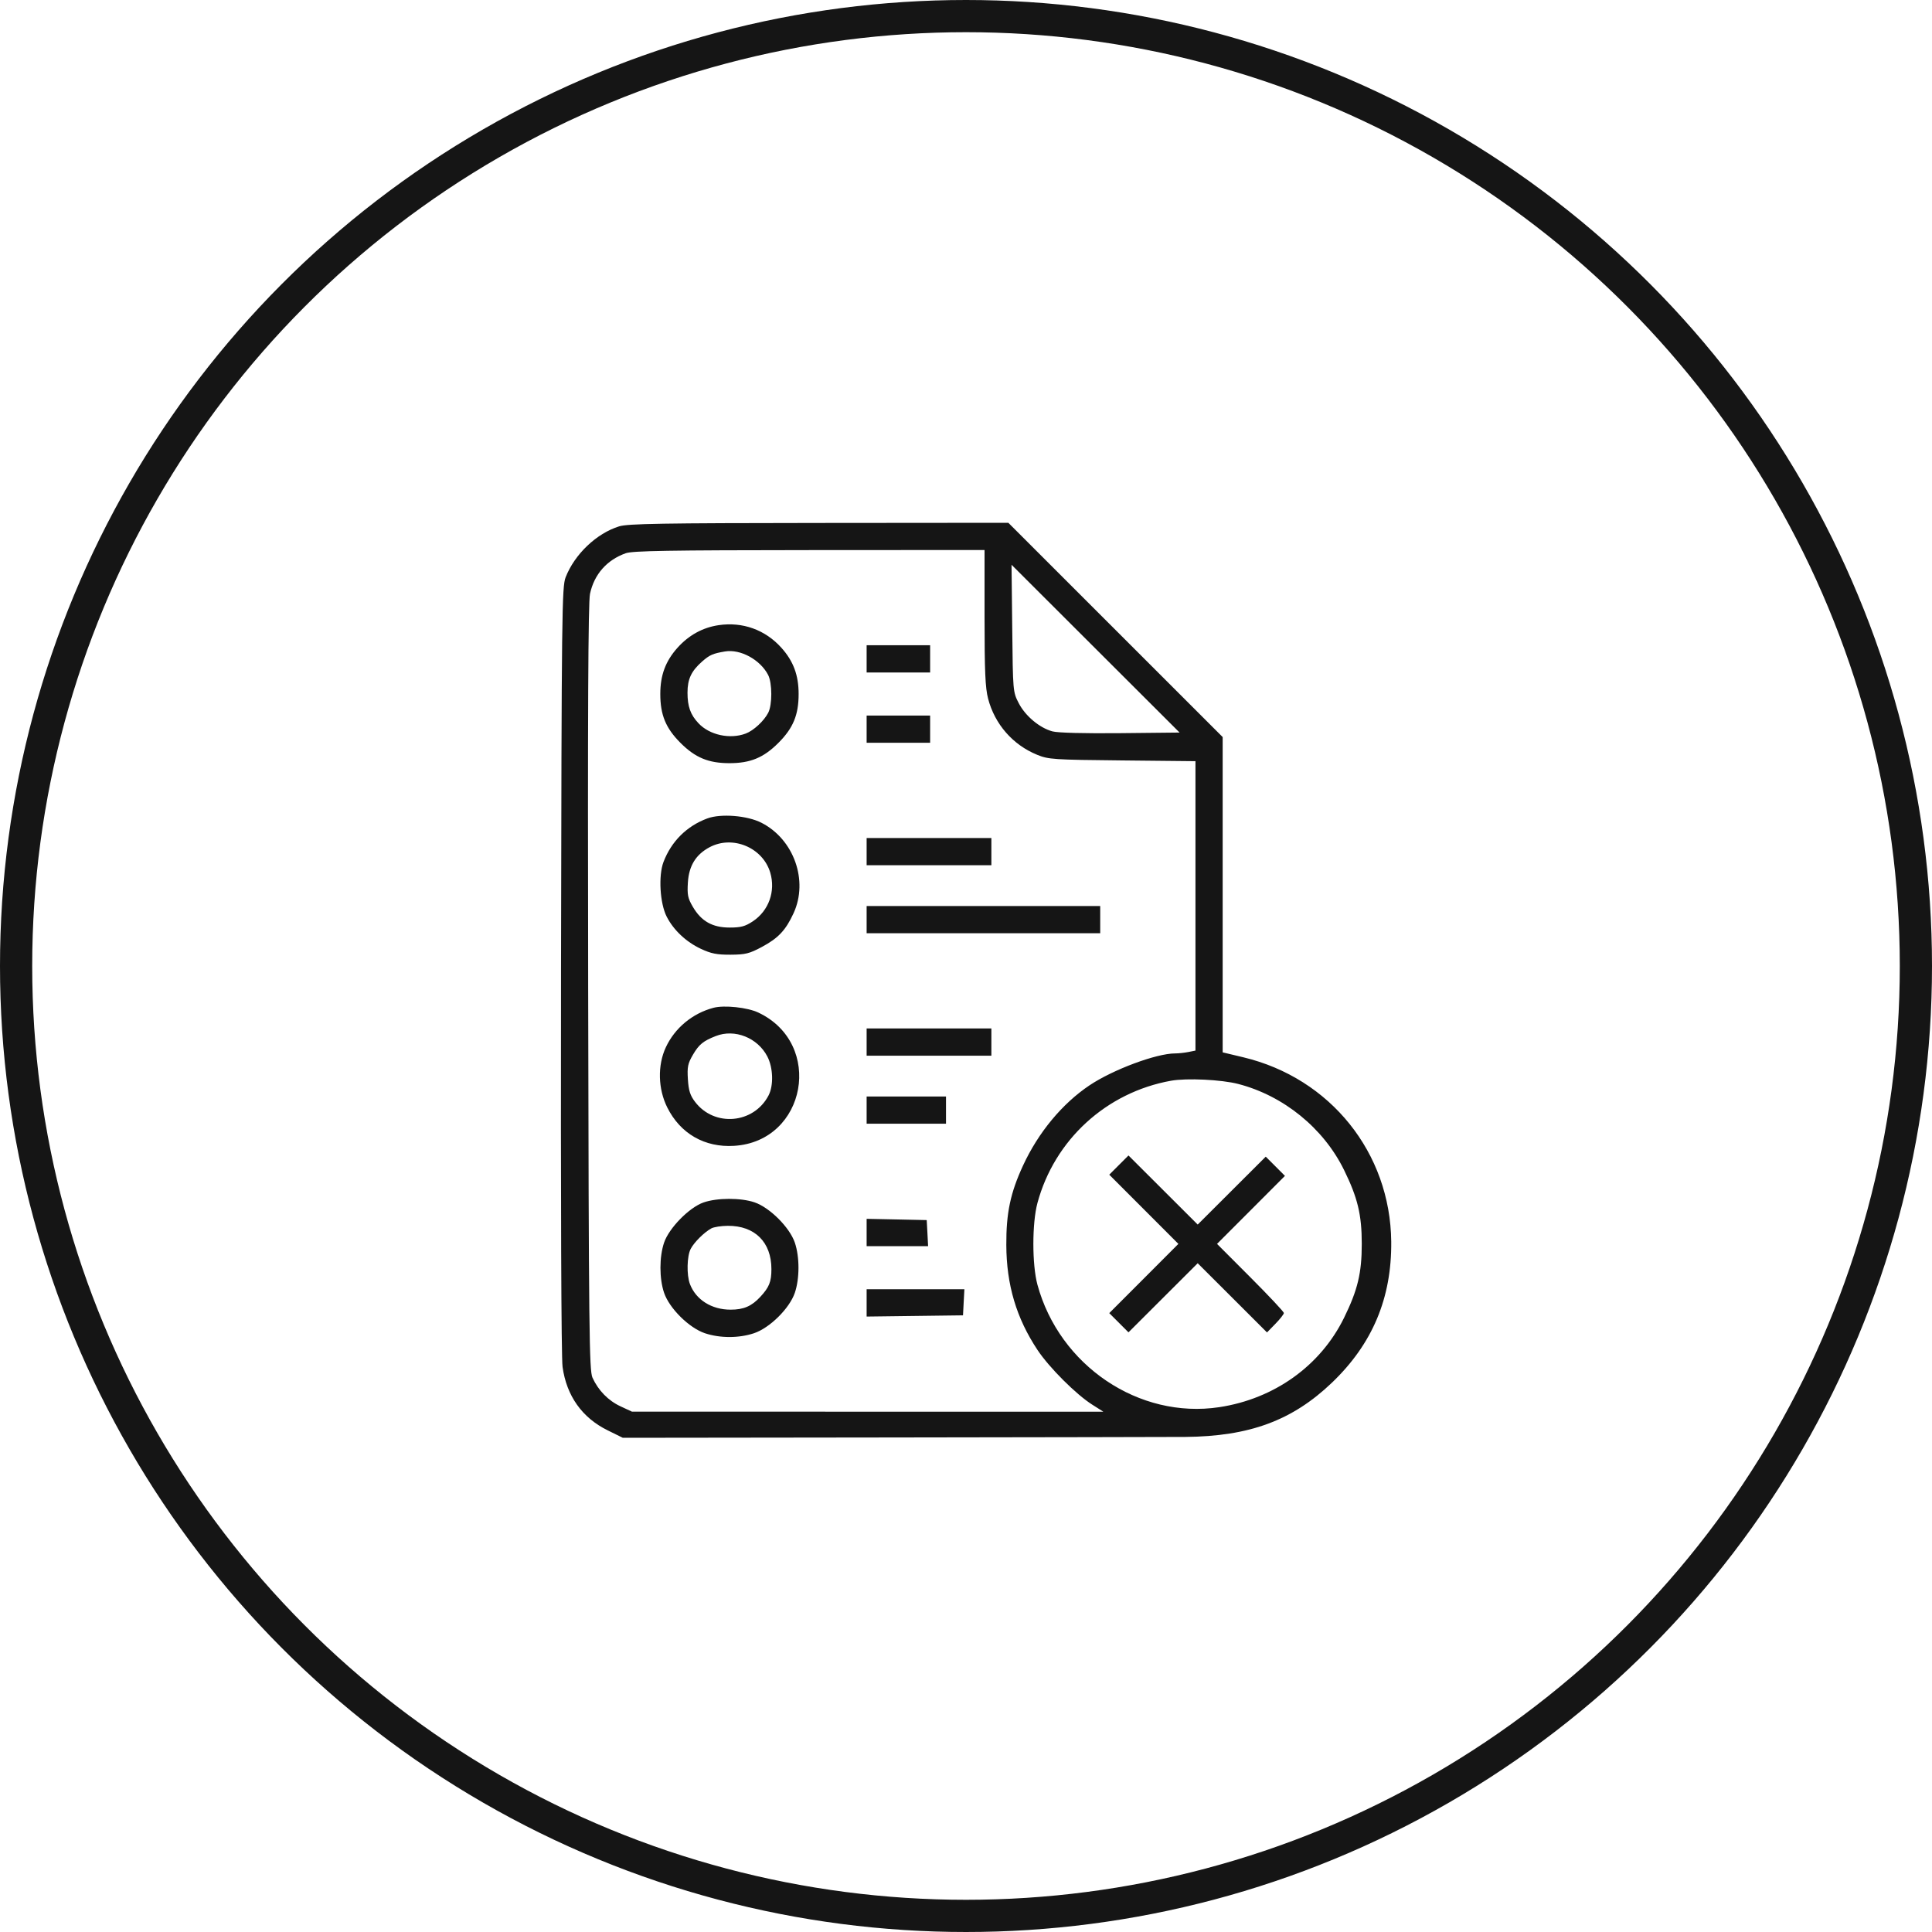
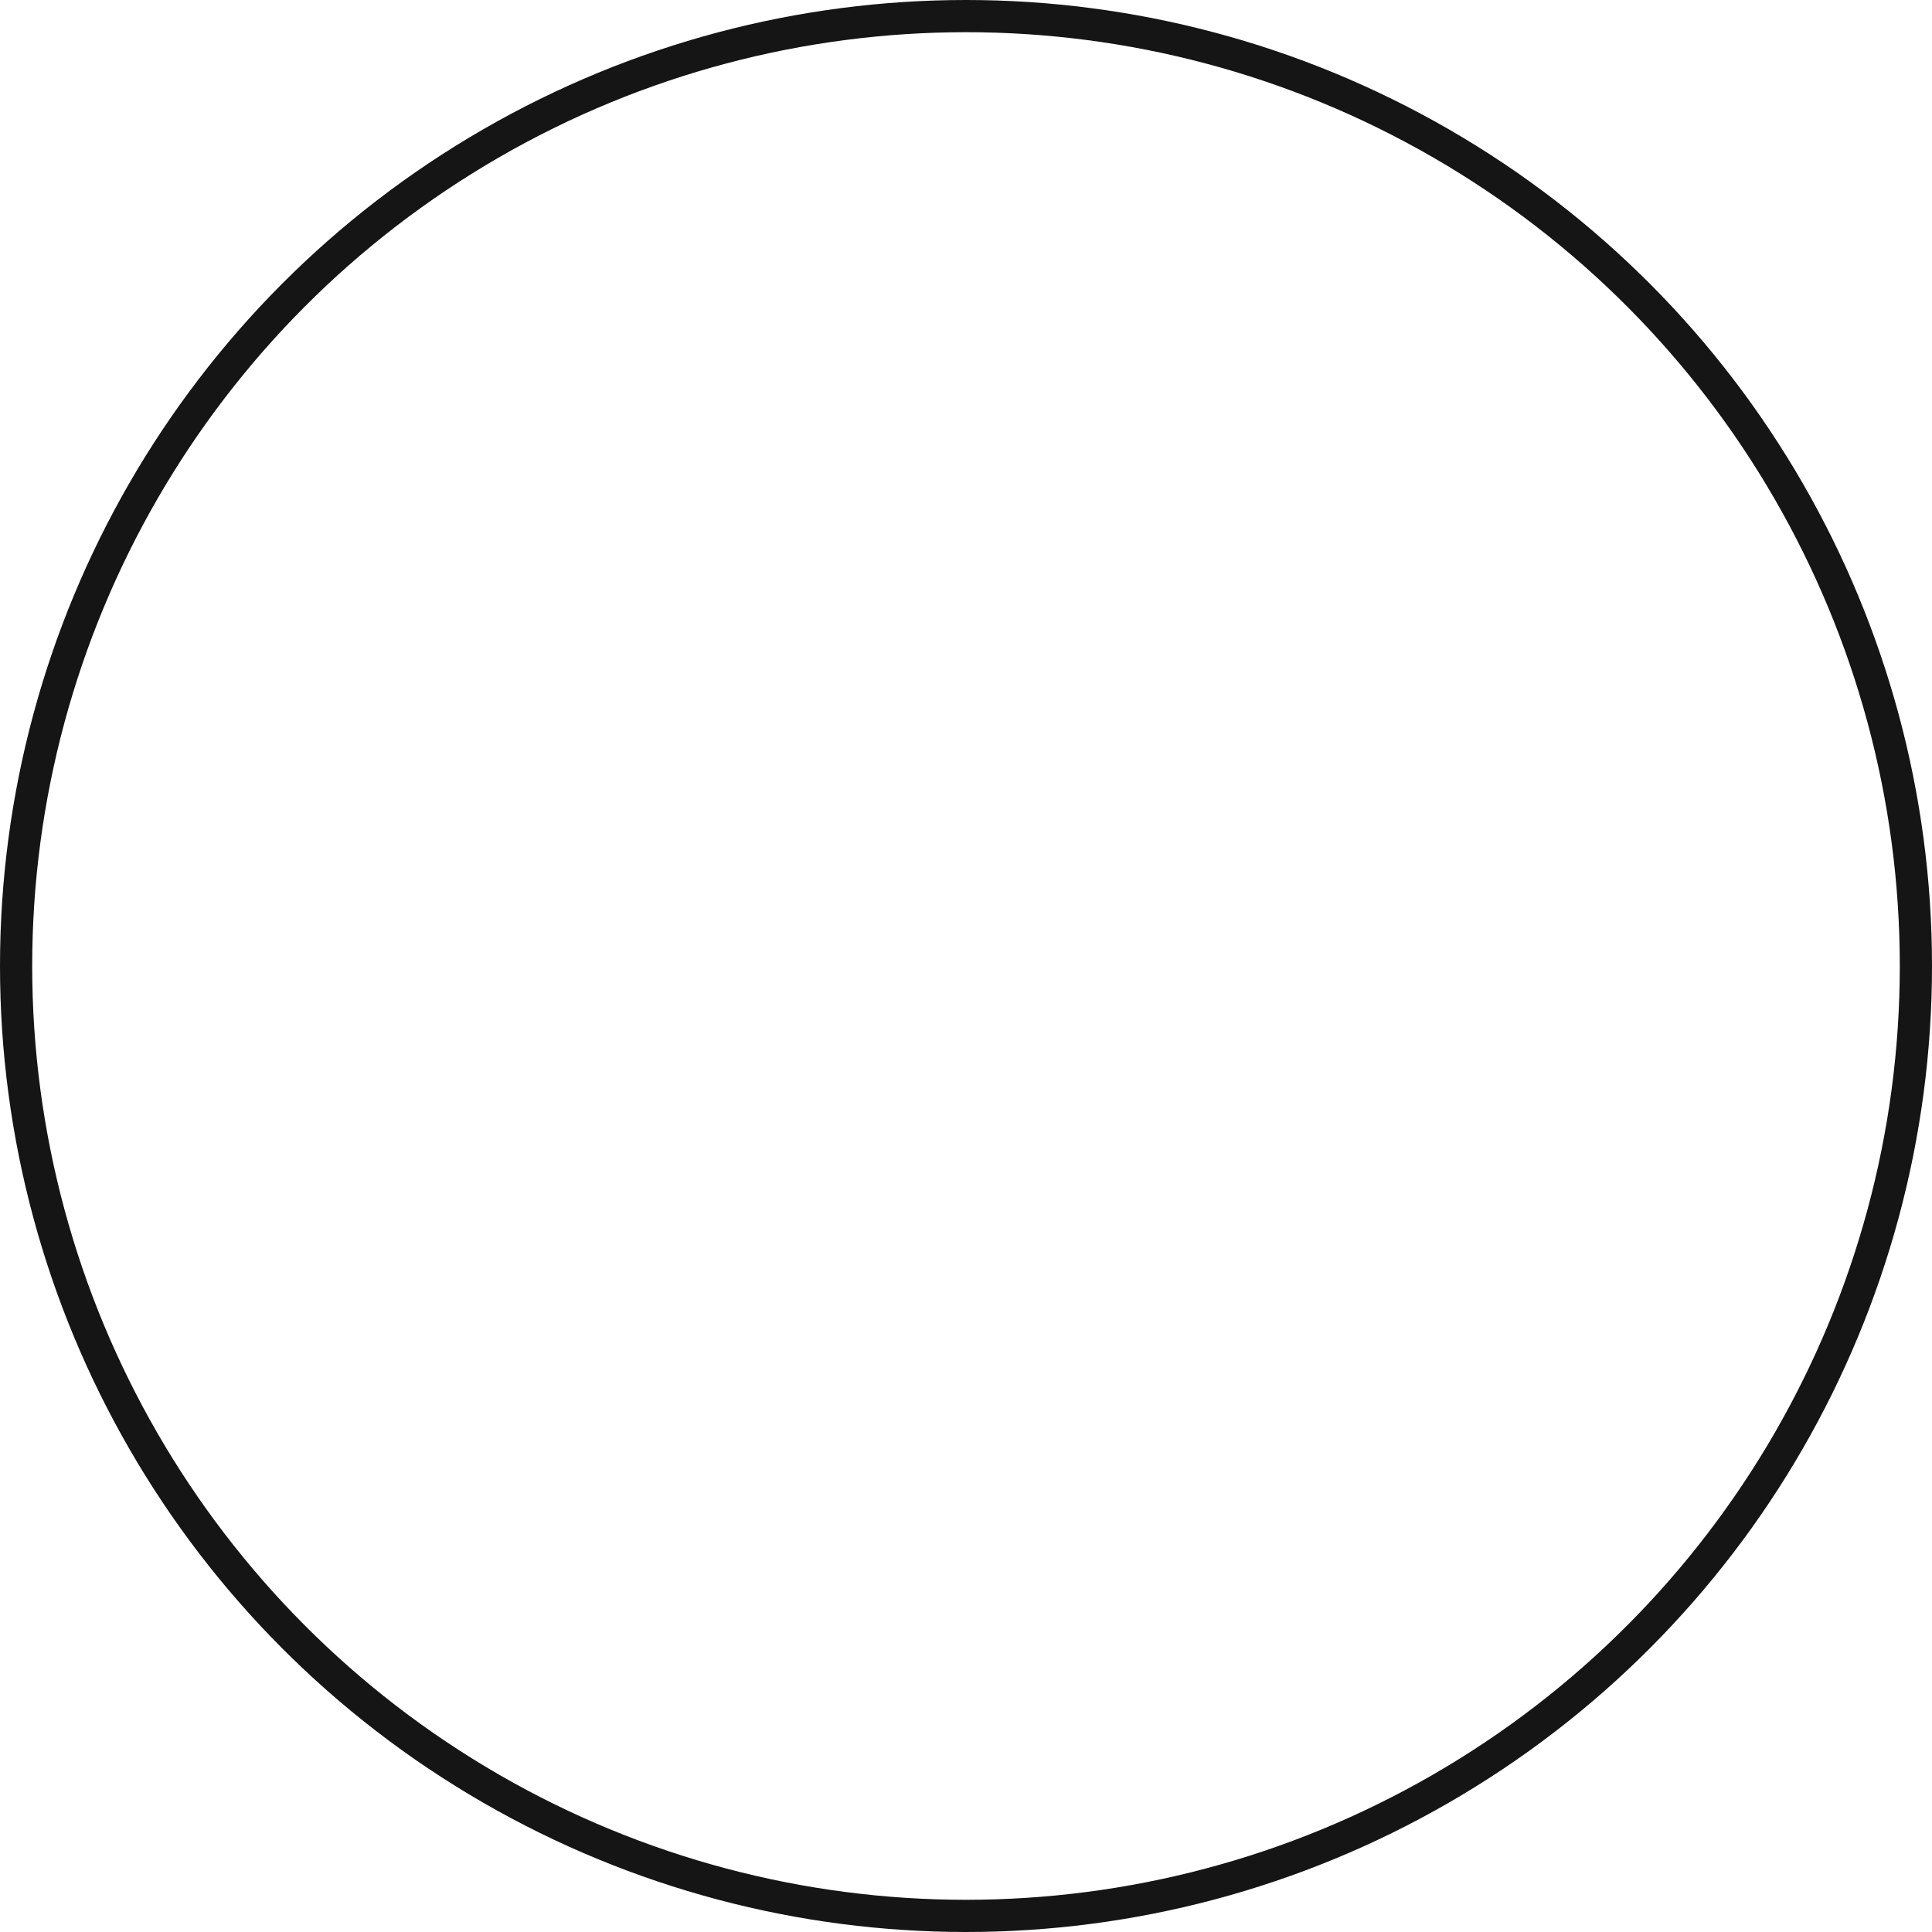
<svg xmlns="http://www.w3.org/2000/svg" width="60" height="60" viewBox="0 0 60 60" fill="none">
  <circle cx="30" cy="30" r="29.5" stroke="#151515" />
  <g clip-path="url(#clip0_451_588)">
-     <path fill-rule="evenodd" clip-rule="evenodd" d="M19.229 16.346C18.529 16.562 17.847 17.21 17.567 17.926C17.45 18.224 17.441 18.975 17.423 30.107C17.412 37.271 17.43 42.16 17.471 42.45C17.595 43.35 18.078 44.03 18.871 44.42L19.341 44.652L27.652 44.642C32.224 44.636 36.344 44.628 36.809 44.625C38.803 44.608 40.133 44.117 41.364 42.941C42.623 41.737 43.223 40.311 43.206 38.56C43.178 35.801 41.316 33.481 38.612 32.835L37.971 32.682V27.786V22.89L34.643 19.563L31.315 16.236L25.435 16.241C20.555 16.245 19.5 16.263 19.229 16.346ZM19.433 17.181C18.845 17.391 18.453 17.836 18.323 18.442C18.266 18.704 18.25 22.14 18.266 30.673C18.285 41.366 18.299 42.563 18.4 42.785C18.581 43.182 18.89 43.498 19.271 43.675L19.626 43.84L26.946 43.841L34.266 43.842L33.918 43.621C33.417 43.303 32.586 42.473 32.223 41.928C31.566 40.94 31.257 39.904 31.252 38.666C31.247 37.669 31.378 37.048 31.773 36.193C32.246 35.17 32.989 34.274 33.834 33.707C34.563 33.218 35.912 32.715 36.494 32.715C36.599 32.715 36.785 32.695 36.906 32.671L37.126 32.627V28.133V23.639L34.855 23.616C32.717 23.595 32.561 23.585 32.21 23.441C31.454 23.133 30.892 22.49 30.686 21.696C30.599 21.363 30.576 20.847 30.576 19.179V17.081L25.136 17.084C20.784 17.087 19.643 17.106 19.433 17.181ZM31.436 19.513C31.456 21.472 31.458 21.489 31.637 21.836C31.842 22.235 32.286 22.607 32.686 22.714C32.852 22.759 33.679 22.78 34.796 22.769L36.633 22.75L34.024 20.145L31.414 17.539L31.436 19.513ZM22.318 19.415C21.824 19.488 21.394 19.724 21.042 20.115C20.669 20.53 20.506 20.968 20.506 21.553C20.506 22.203 20.676 22.614 21.134 23.072C21.593 23.531 22.004 23.701 22.654 23.701C23.304 23.701 23.715 23.531 24.173 23.072C24.632 22.614 24.802 22.203 24.802 21.553C24.802 20.968 24.639 20.53 24.265 20.115C23.764 19.558 23.061 19.305 22.318 19.415ZM26.914 20.461V20.884H27.9H28.886V20.461V20.039H27.9H26.914V20.461ZM22.513 20.232C22.137 20.296 22.04 20.338 21.806 20.543C21.469 20.84 21.351 21.09 21.351 21.51C21.351 21.939 21.442 22.195 21.69 22.459C22.034 22.828 22.669 22.966 23.16 22.781C23.403 22.689 23.724 22.393 23.857 22.137C23.986 21.89 23.985 21.213 23.855 20.961C23.609 20.486 22.992 20.15 22.513 20.232ZM26.914 22.645V23.067H27.9H28.886V22.645V22.222H27.9H26.914V22.645ZM21.964 25.418C21.326 25.656 20.851 26.128 20.606 26.768C20.443 27.195 20.494 28.058 20.706 28.47C20.921 28.888 21.308 29.252 21.767 29.467C22.085 29.616 22.262 29.651 22.689 29.649C23.151 29.646 23.272 29.616 23.661 29.408C24.172 29.134 24.402 28.889 24.646 28.358C25.11 27.347 24.655 26.066 23.648 25.552C23.206 25.326 22.385 25.261 21.964 25.418ZM26.914 26.447V26.87H28.851H30.788V26.447V26.025H28.851H26.914V26.447ZM22.041 26.309C21.612 26.536 21.396 26.884 21.363 27.404C21.339 27.789 21.36 27.895 21.518 28.164C21.78 28.611 22.126 28.806 22.659 28.806C23.008 28.806 23.14 28.771 23.379 28.613C23.875 28.285 24.092 27.678 23.921 27.1C23.69 26.323 22.758 25.931 22.041 26.309ZM26.914 28.56V28.983H30.541H34.168V28.56V28.137H30.541H26.914V28.56ZM22.161 31.297C21.507 31.469 20.957 31.924 20.677 32.527C20.417 33.086 20.435 33.817 20.722 34.392C21.129 35.208 21.886 35.642 22.799 35.585C25.047 35.447 25.596 32.408 23.548 31.445C23.211 31.286 22.494 31.21 22.161 31.297ZM26.914 32.363V32.785H28.851H30.788V32.363V31.94H28.851H26.914V32.363ZM22.231 32.175C21.839 32.328 21.708 32.435 21.521 32.754C21.36 33.029 21.339 33.133 21.363 33.519C21.386 33.871 21.433 34.02 21.587 34.221C22.187 35.009 23.409 34.901 23.868 34.02C24.029 33.71 24.012 33.158 23.83 32.809C23.528 32.227 22.818 31.945 22.231 32.175ZM36.368 33.563C34.357 33.924 32.746 35.399 32.218 37.363C32.05 37.987 32.05 39.277 32.218 39.896C32.902 42.413 35.373 44.078 37.865 43.701C39.575 43.442 41.01 42.415 41.741 40.925C42.164 40.063 42.291 39.535 42.291 38.63C42.291 37.726 42.164 37.198 41.741 36.336C41.103 35.036 39.863 34.028 38.453 33.663C37.933 33.528 36.851 33.476 36.368 33.563ZM26.914 34.475V34.898H28.147H29.379V34.475V34.053H28.147H26.914V34.475ZM34.748 36.182L34.449 36.481L35.523 37.556L36.596 38.63L35.523 39.705L34.449 40.78L34.748 41.079L35.046 41.377L36.121 40.304L37.196 39.231L38.272 40.305L39.348 41.38L39.61 41.111C39.754 40.964 39.872 40.813 39.872 40.776C39.872 40.74 39.405 40.242 38.834 39.67L37.796 38.63L38.851 37.574L39.905 36.518L39.607 36.219L39.309 35.921L38.252 36.976L37.196 38.03L36.121 36.957L35.046 35.884L34.748 36.182ZM21.844 37.345C21.402 37.501 20.777 38.139 20.624 38.59C20.473 39.034 20.473 39.706 20.624 40.15C20.789 40.635 21.404 41.243 21.895 41.406C22.363 41.561 22.944 41.561 23.412 41.406C23.904 41.243 24.518 40.635 24.684 40.15C24.835 39.706 24.835 39.034 24.684 38.59C24.523 38.118 23.905 37.501 23.433 37.34C23.003 37.194 22.267 37.196 21.844 37.345ZM26.914 38.276V38.701H27.869H28.823L28.802 38.296L28.78 37.891L27.847 37.871L26.914 37.852V38.276ZM22.09 38.149C21.866 38.273 21.558 38.579 21.45 38.785C21.333 39.01 21.32 39.595 21.426 39.876C21.611 40.365 22.099 40.673 22.69 40.673C23.095 40.673 23.344 40.565 23.613 40.274C23.888 39.978 23.957 39.805 23.957 39.414C23.957 38.576 23.442 38.064 22.603 38.069C22.399 38.07 22.168 38.106 22.09 38.149ZM26.914 40.463V40.887L28.411 40.868L29.907 40.849L29.928 40.444L29.95 40.039H28.432H26.914V40.463Z" fill="#151515" />
-   </g>
+     </g>
  <defs>
    <clipPath id="clip0_451_588">
-       <rect width="27.747" height="30" fill="white" transform="translate(16 15.391)" />
-     </clipPath>
+       </clipPath>
  </defs>
</svg>